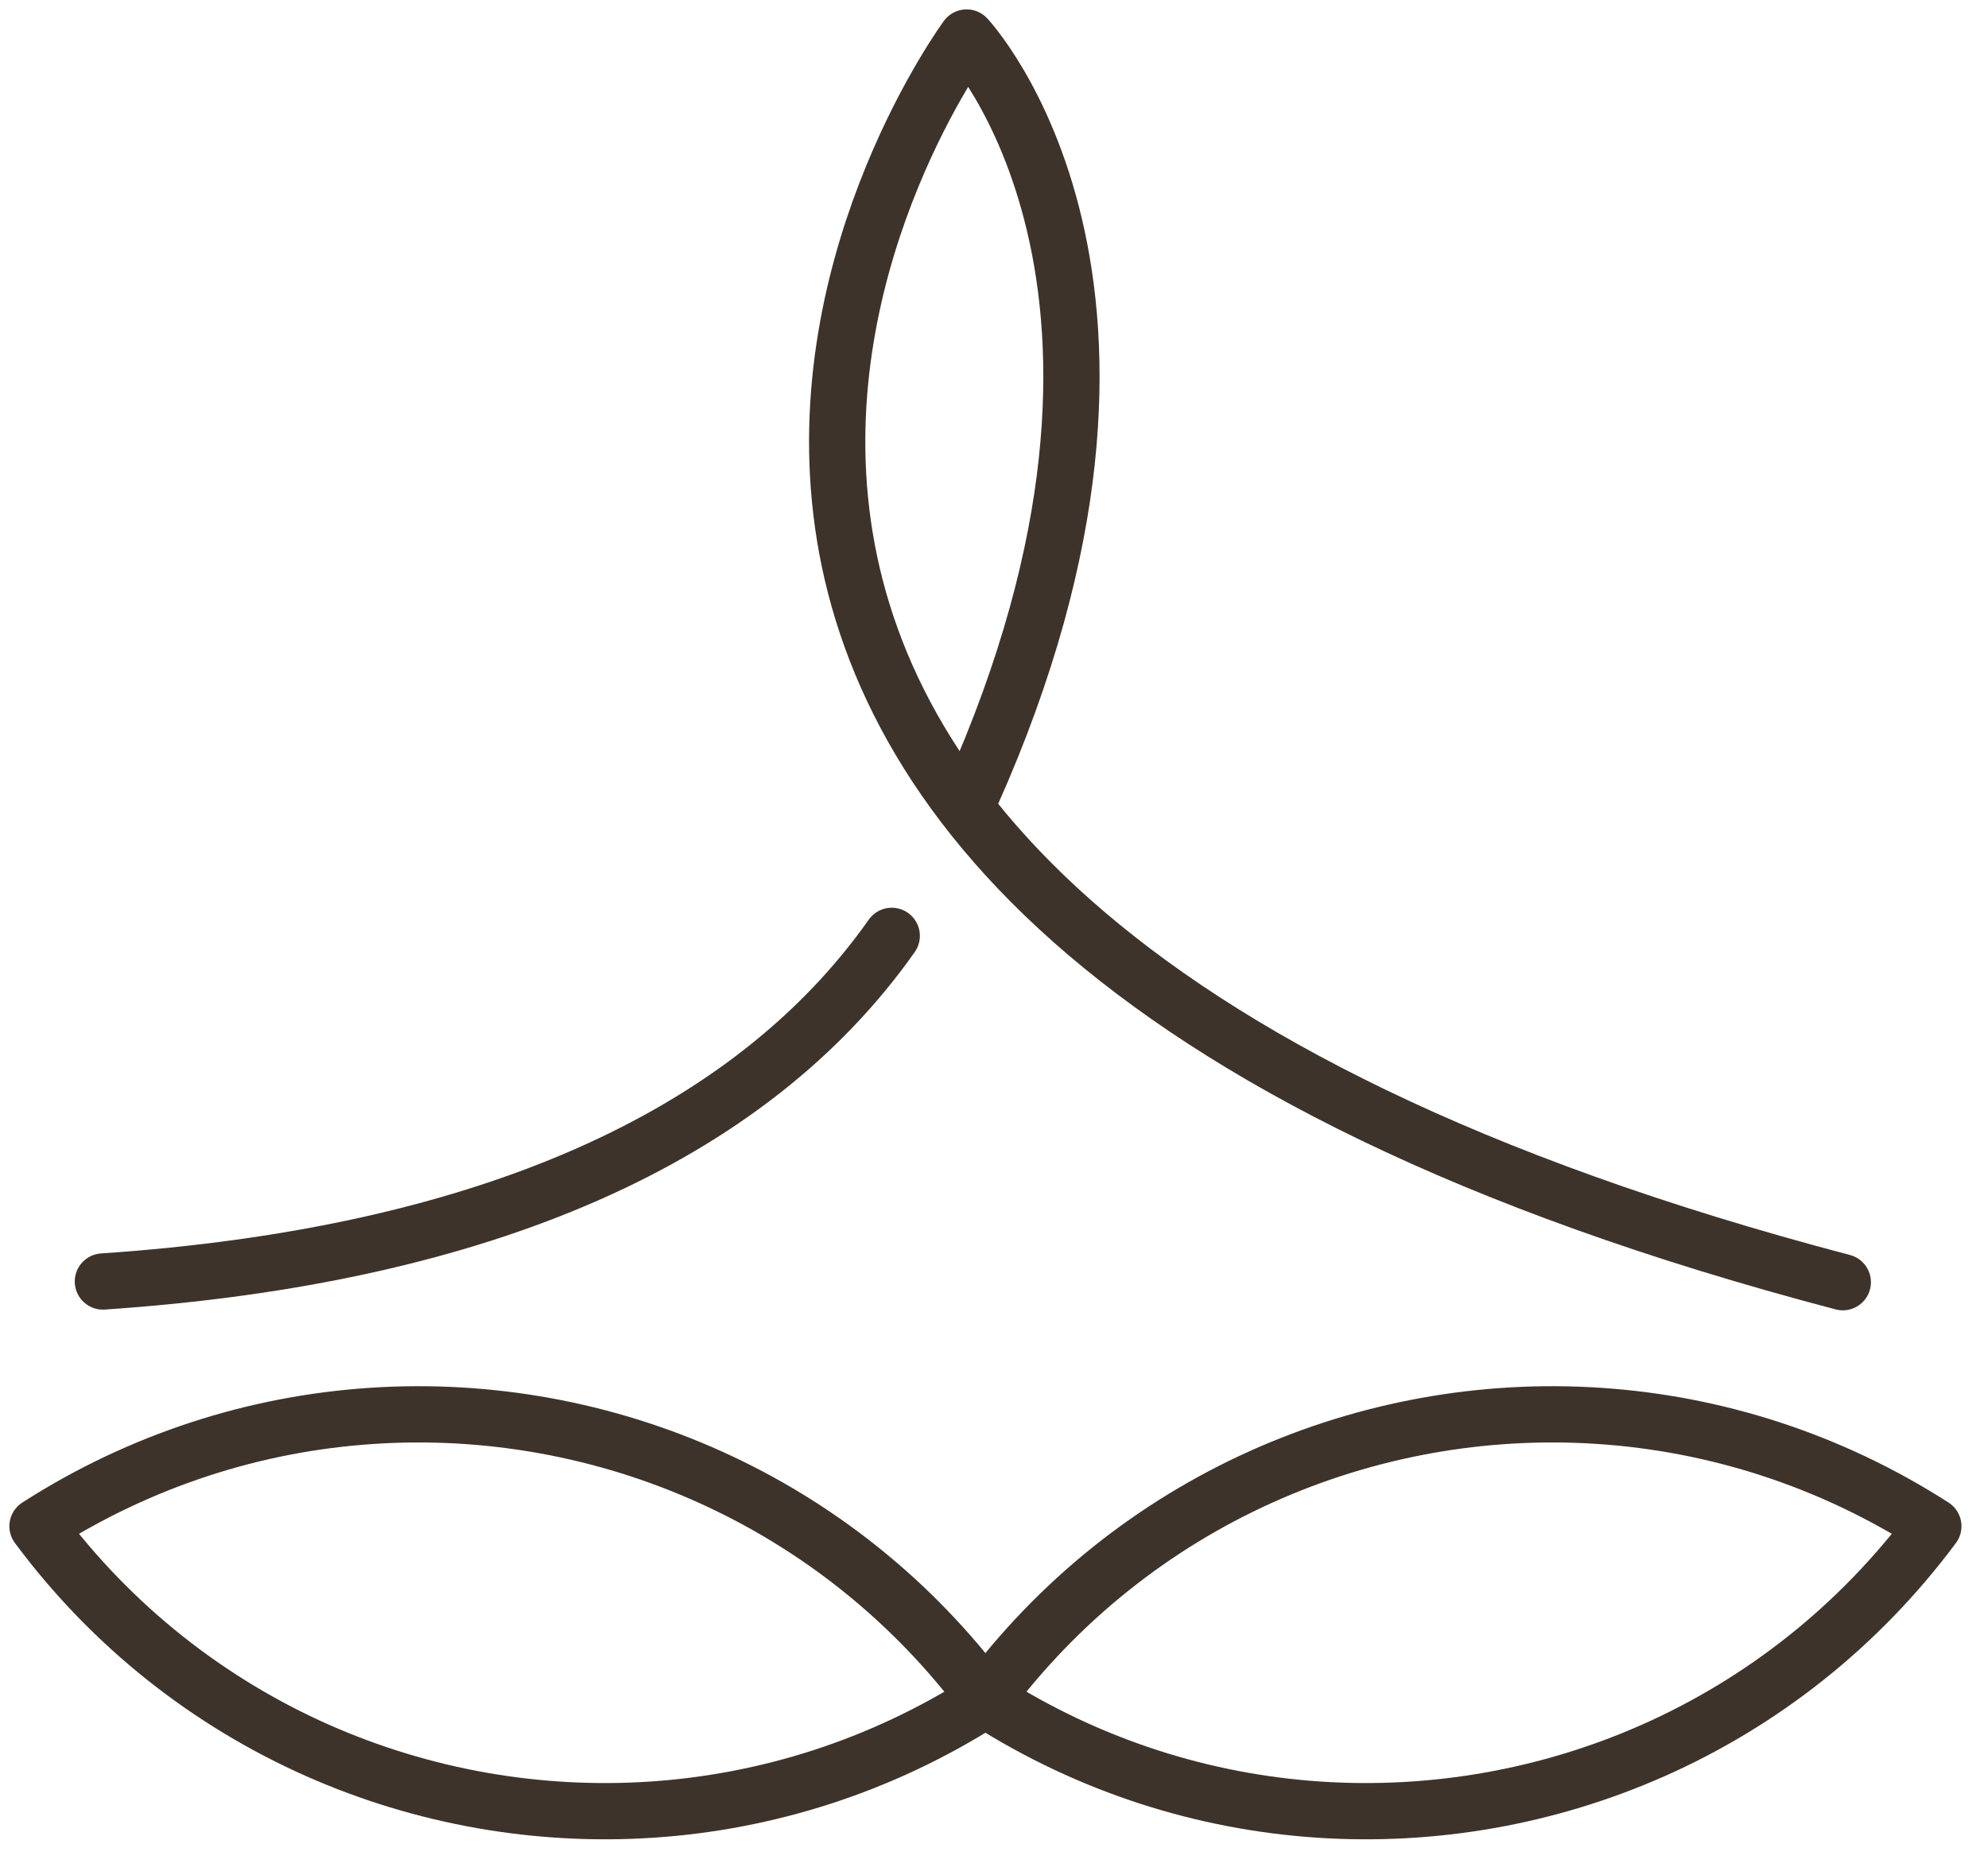
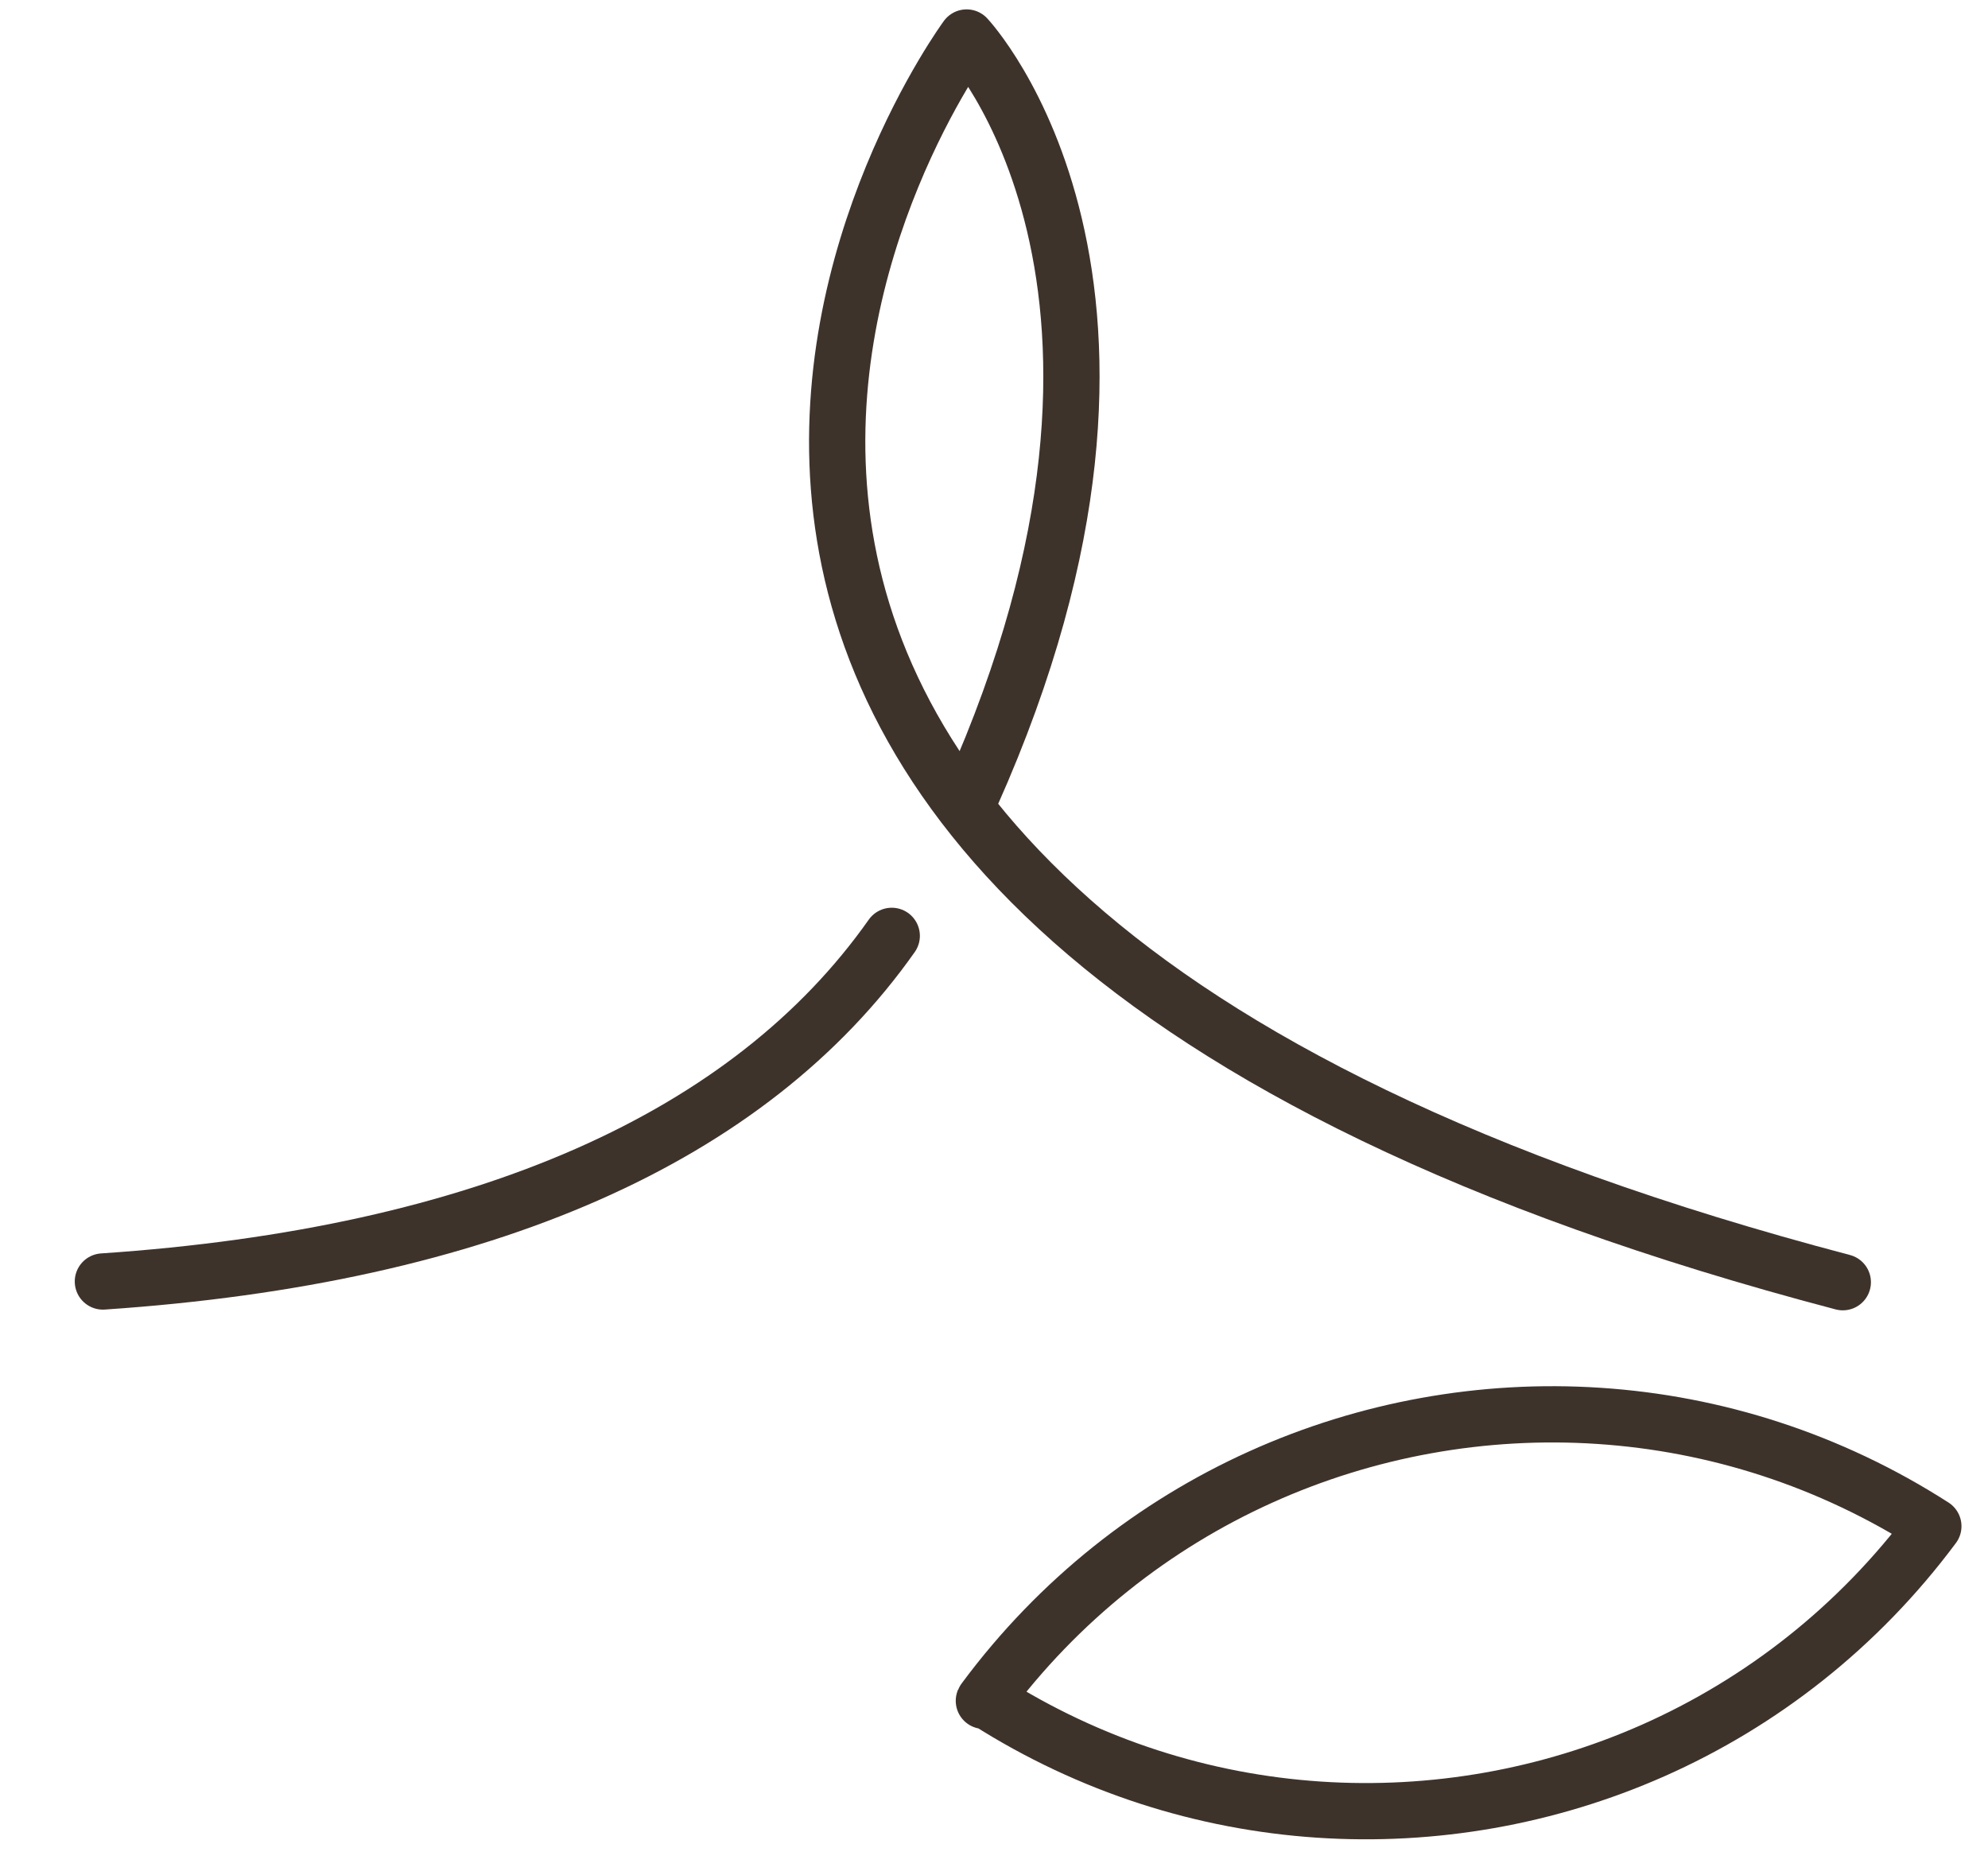
<svg xmlns="http://www.w3.org/2000/svg" width="53" height="50" viewBox="0 0 53 50" fill="none">
  <path d="M49.129 34.185C9.075 23.65 25.77 1 25.77 1C25.77 1 31.967 7.586 25.905 21.175" stroke="#3E332B" stroke-width="1.5" stroke-miterlimit="10" stroke-linecap="round" stroke-linejoin="round" />
  <path d="M23.774 24.951C19.995 30.315 12.912 33.48 2.743 34.166" stroke="#3E332B" stroke-width="1.5" stroke-miterlimit="10" stroke-linecap="round" stroke-linejoin="round" />
  <path d="M26.328 45.349C31.805 48.834 38.469 49.148 44.067 46.673C46.945 45.398 49.536 43.388 51.543 40.691C48.782 38.918 45.715 37.953 42.633 37.749C36.448 37.338 30.205 39.993 26.256 45.308C26.249 45.319 26.237 45.33 26.23 45.346L26.328 45.349Z" stroke="#3E332B" stroke-width="1.5" stroke-miterlimit="10" stroke-linecap="round" stroke-linejoin="round" />
-   <path d="M26.215 45.349C20.738 48.834 14.073 49.148 8.476 46.673C5.598 45.398 3.003 43.388 1 40.691C3.761 38.918 6.827 37.953 9.909 37.749C16.095 37.338 22.337 39.993 26.286 45.308C26.294 45.319 26.305 45.33 26.313 45.346L26.215 45.349Z" stroke="#3E332B" stroke-width="1.5" stroke-miterlimit="10" stroke-linecap="round" stroke-linejoin="round" />
</svg>